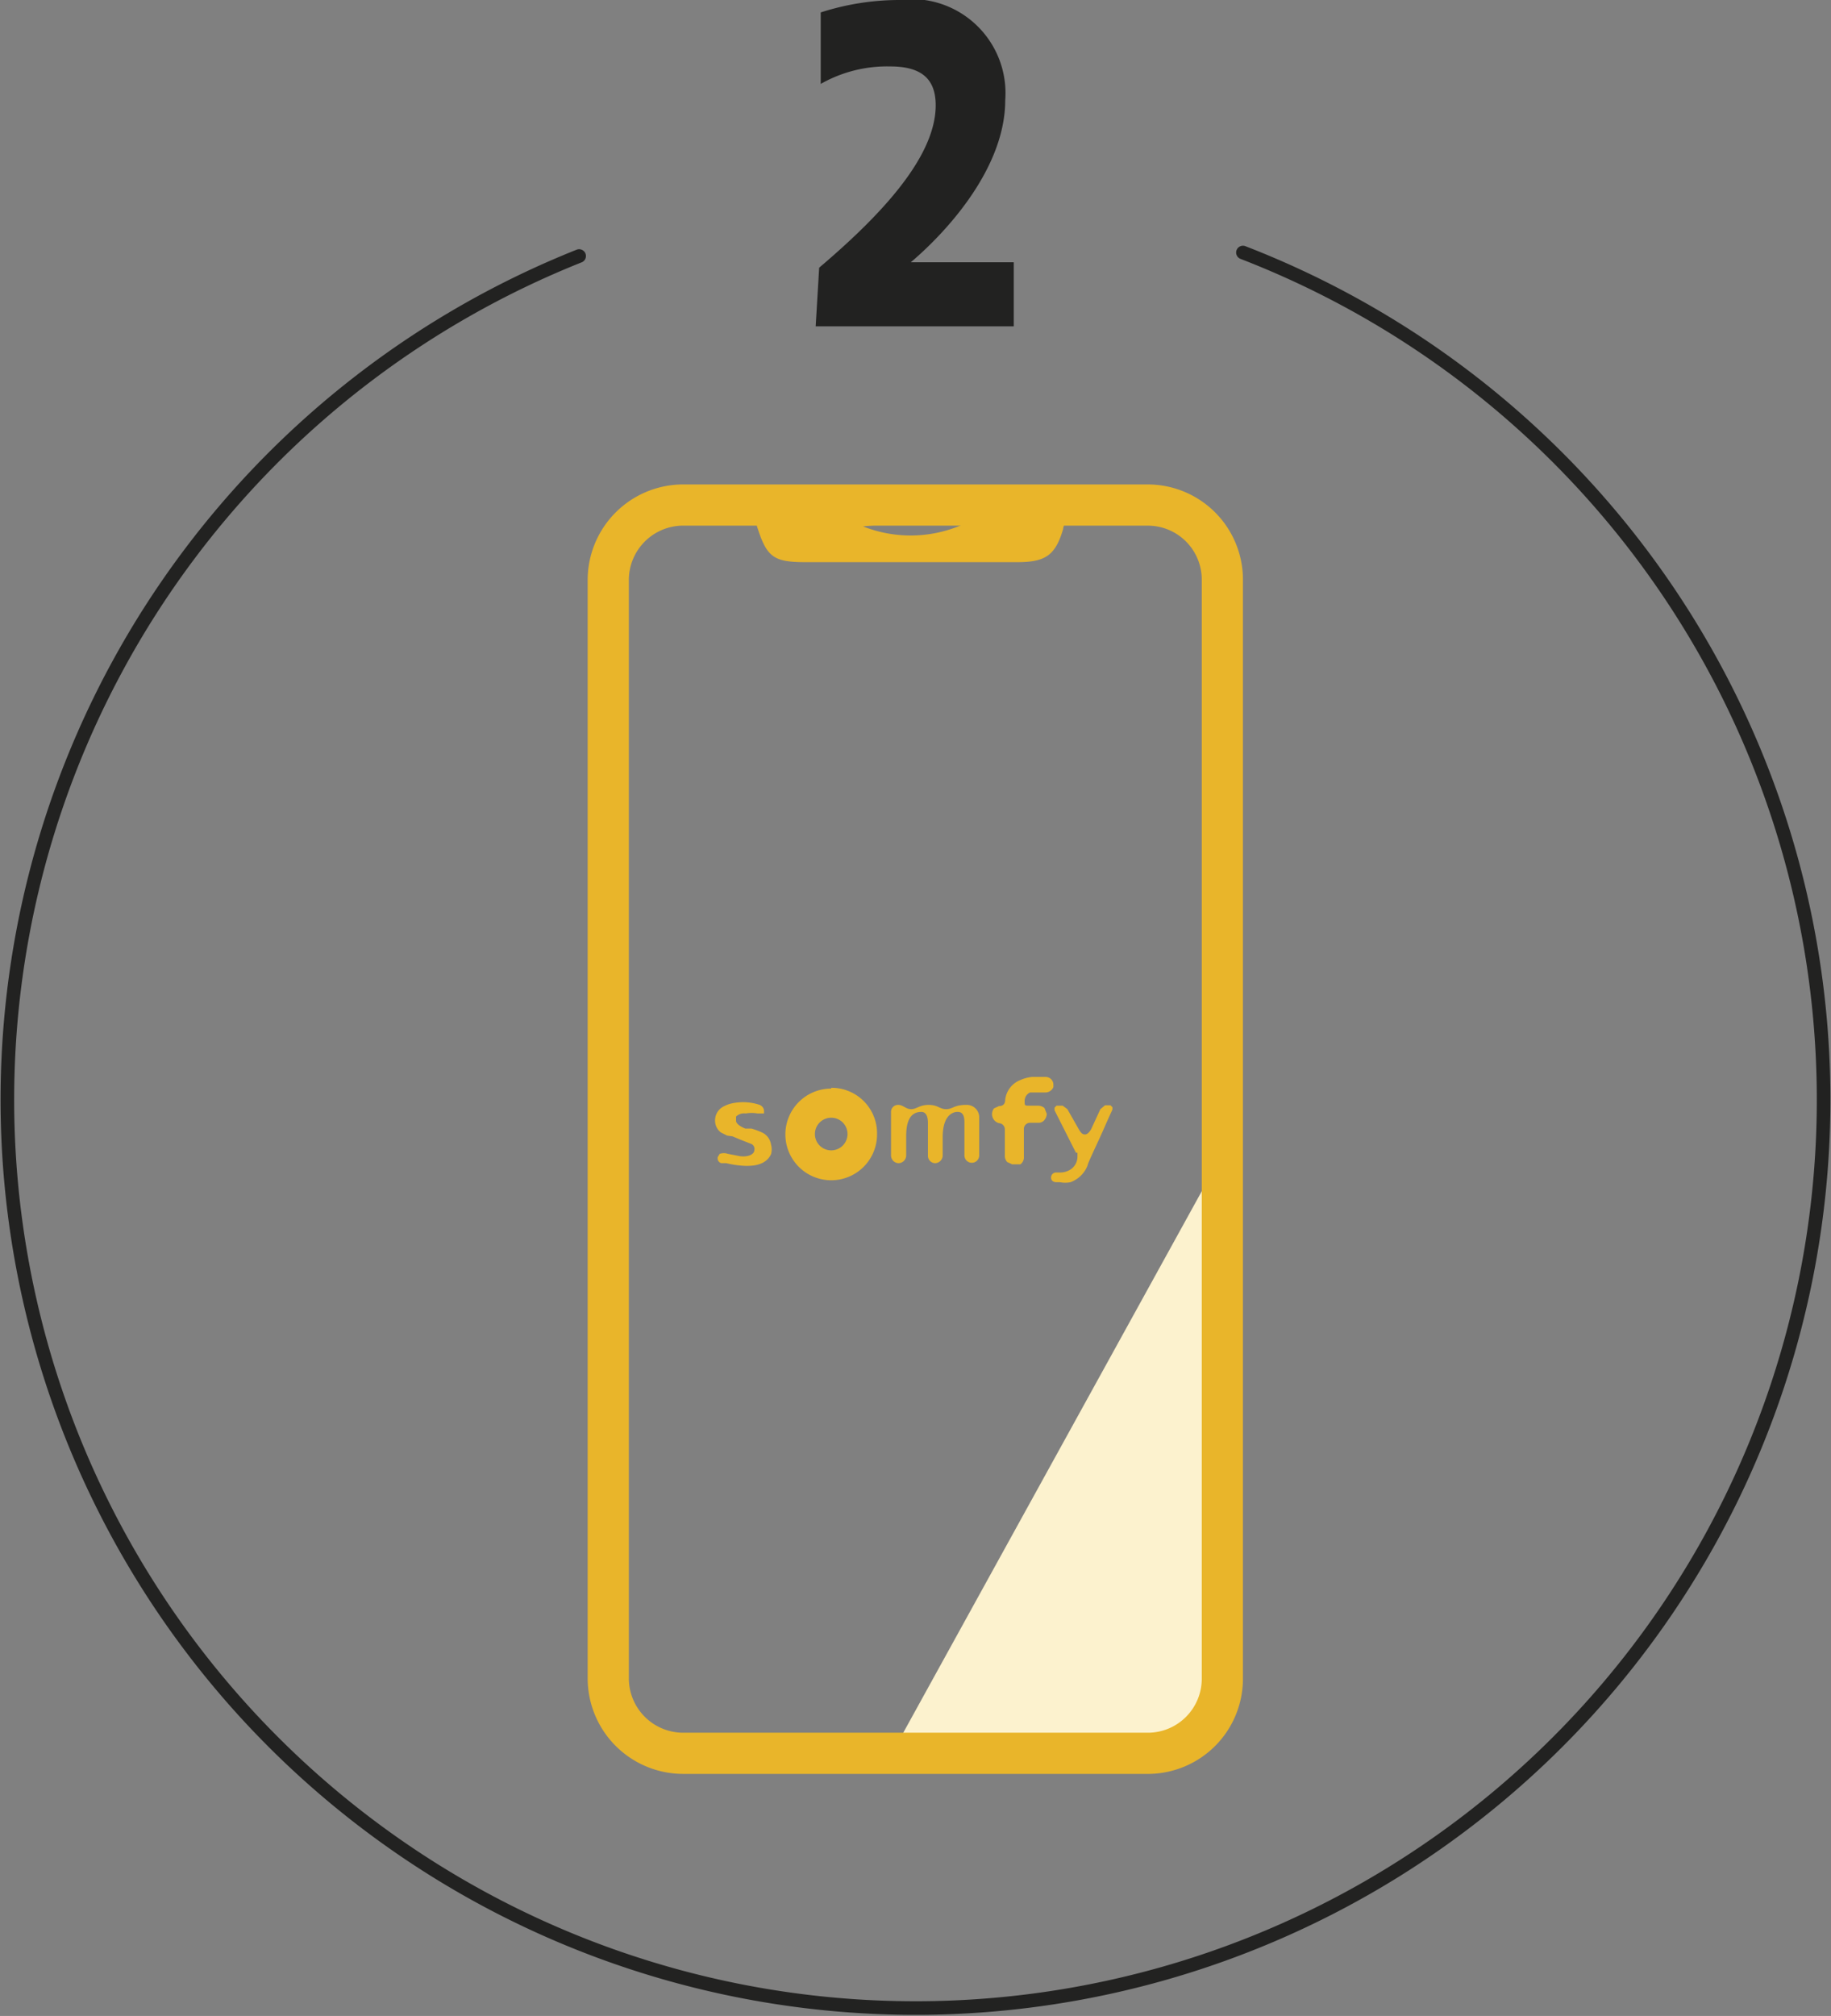
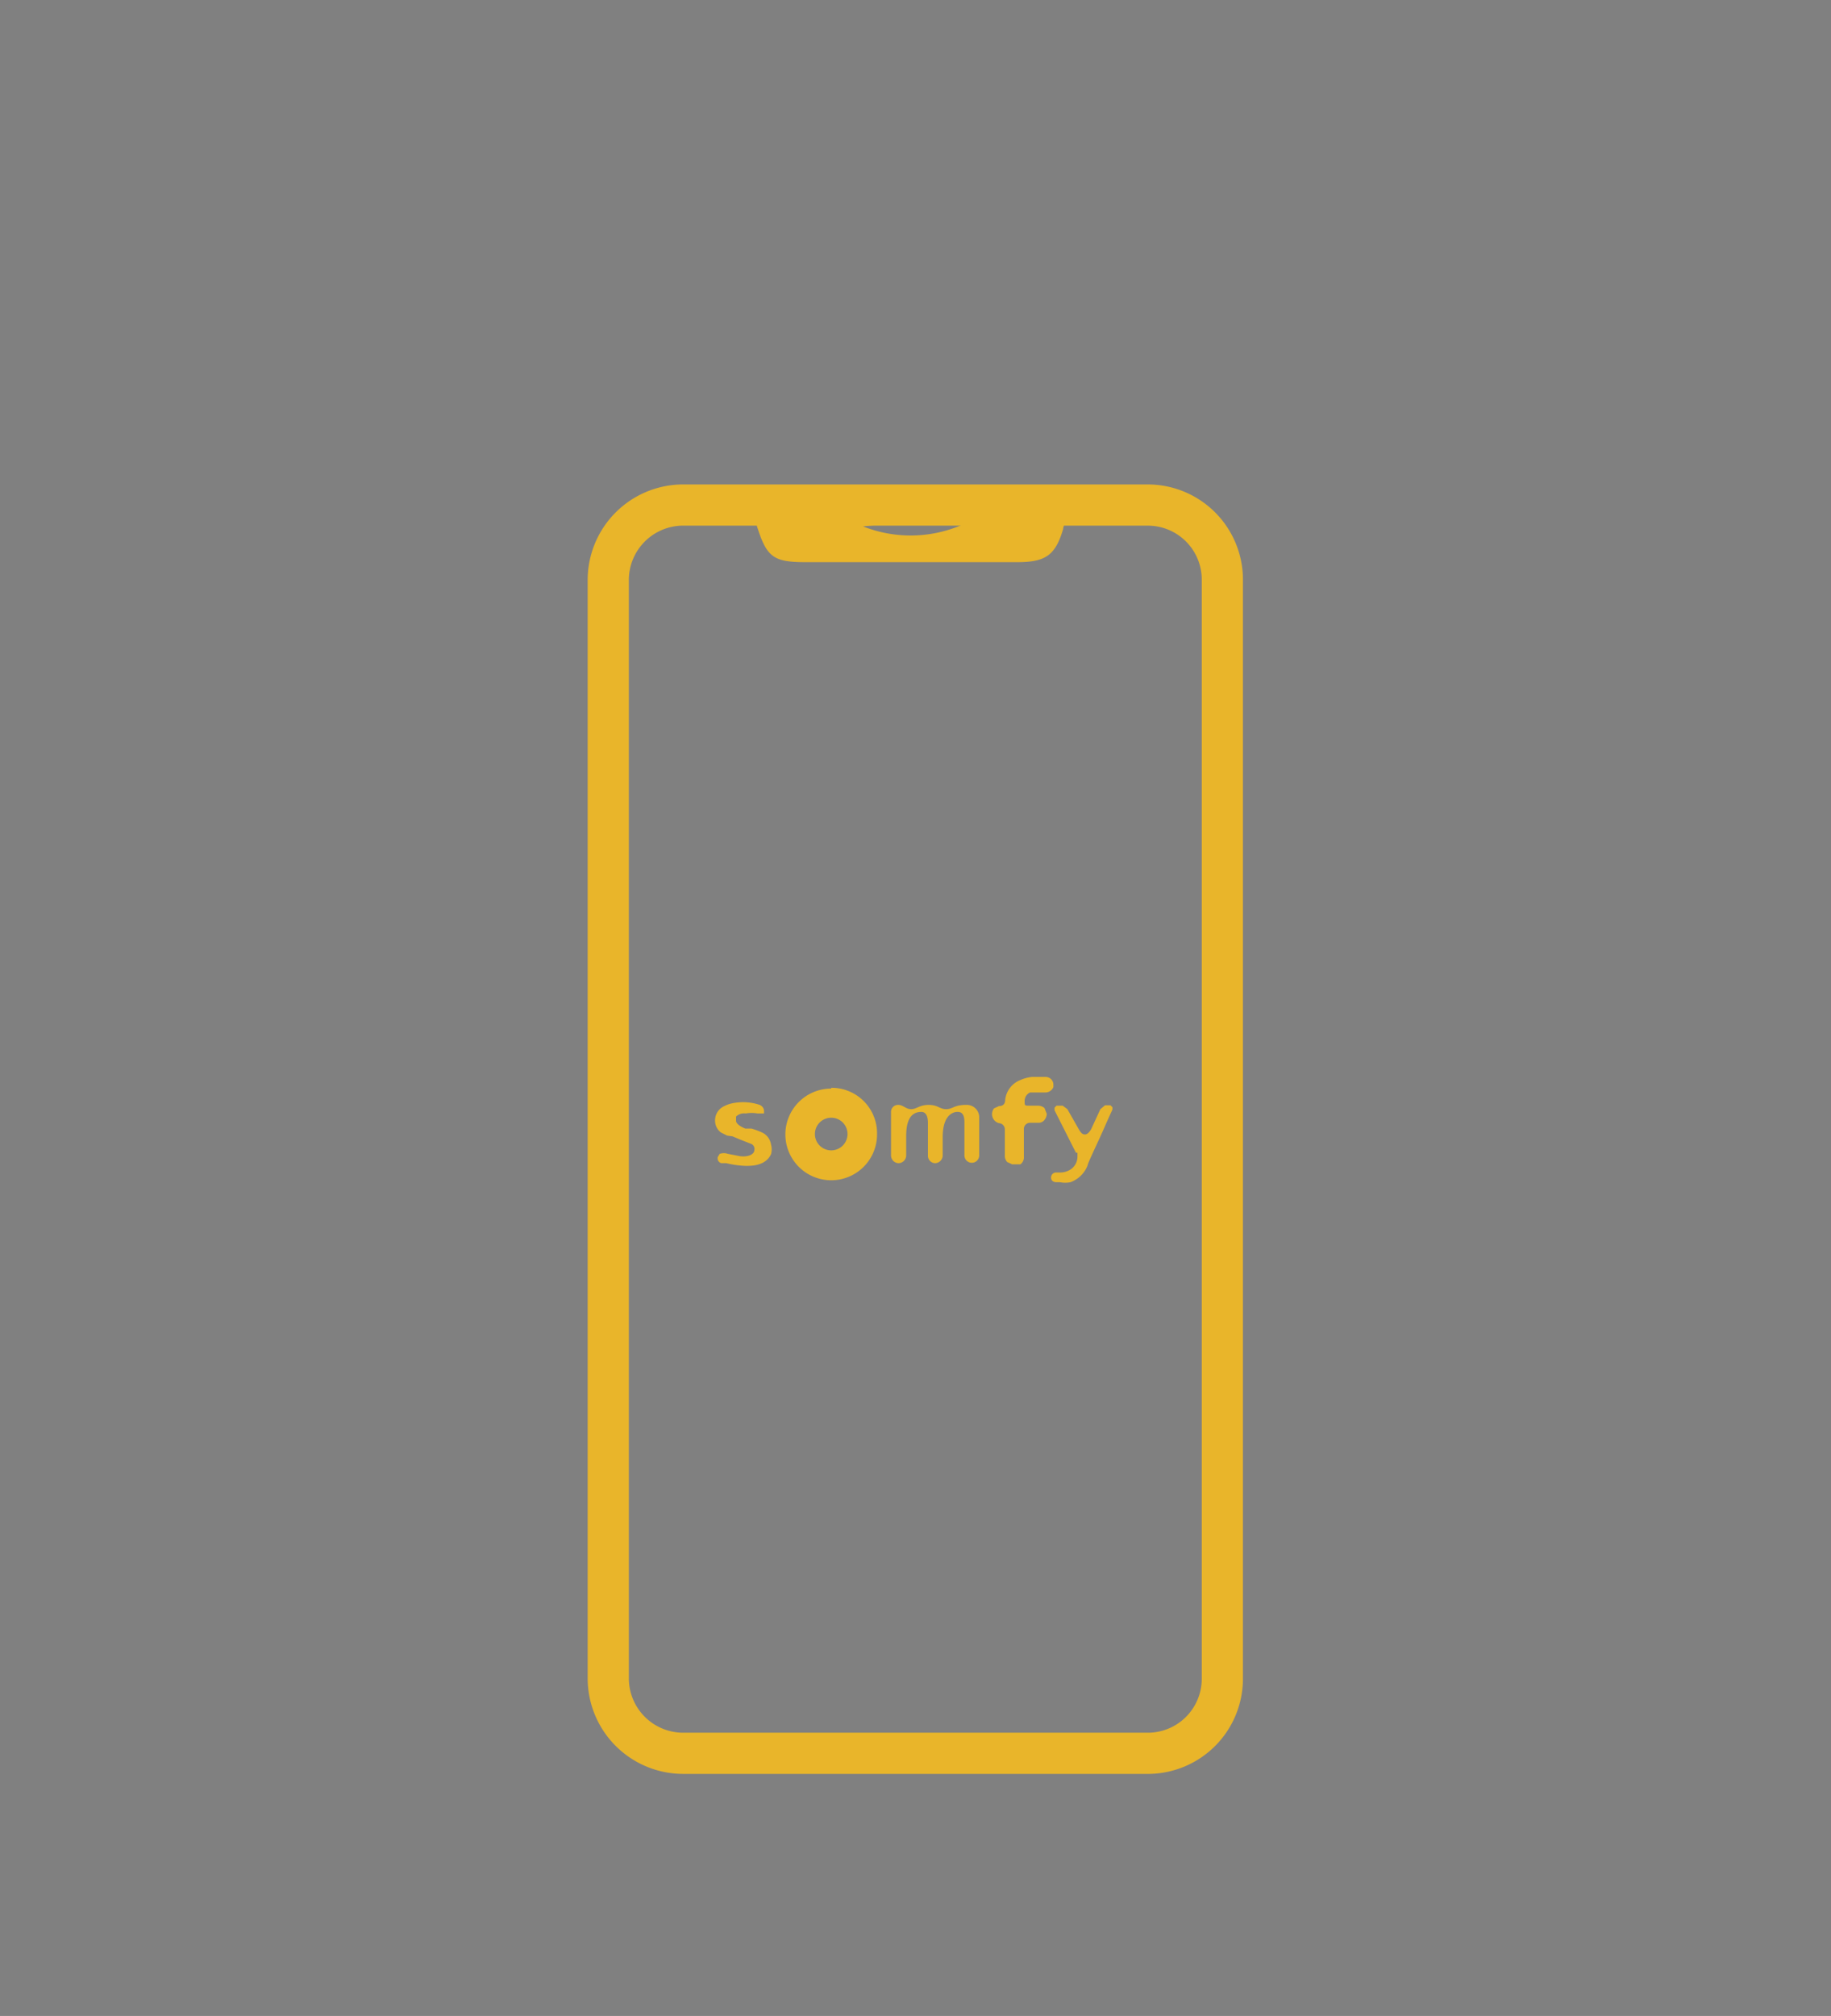
<svg xmlns="http://www.w3.org/2000/svg" viewBox="0 0 47.14 51.89">
  <rect x="0" y="0" width="47.14" height="51.89" fill="#808080" stroke="none" />
  <defs>
    <style>.cls-1{fill:#222221;}.cls-2,.cls-5{fill:none;}.cls-2{stroke:#222221;stroke-linecap:round;stroke-width:0.35px;}.cls-3{fill:#e9b52a;}.cls-4{fill:#fcf2ce;}.cls-5{stroke:#e9b52a;stroke-miterlimit:10;stroke-width:1.06px;}</style>
  </defs>
  <g id="Warstwa_2" data-name="Warstwa 2">
    <g id="Warstwa_1-2" data-name="Warstwa 1">
-       <path class="cls-1" d="M21,8.4H26.1V6.75H23.45c1-.85,2.43-2.47,2.43-4.17A2.42,2.42,0,0,0,23.13,0a6.61,6.61,0,0,0-2,.32V2.16a3.46,3.46,0,0,1,1.79-.45c.79,0,1.17.31,1.17,1,0,1.36-1.48,2.89-3,4.18Z" />
-       <path class="cls-2" d="M14.91,6.59A23.38,23.38,0,1,0,32,6.5" />
      <path class="cls-3" d="M18.86,29.25l.19.08.28.11a.14.14,0,0,1,.09.17c0,.09-.14.18-.37.15l-.31-.06h0a.32.32,0,0,0-.21,0l-.05.08a.13.13,0,0,0,.09.16l.13,0h0a2.5,2.5,0,0,0,.5.07c.15,0,.51,0,.65-.3a.45.45,0,0,0,0-.25.41.41,0,0,0-.21-.3,2,2,0,0,0-.29-.11l-.16,0c-.2-.08-.24-.16-.24-.2l0-.11a.3.3,0,0,1,.25-.08.88.88,0,0,1,.3,0h.17l0-.07s0-.1-.11-.15a1.35,1.35,0,0,0-.66-.05.84.84,0,0,0-.27.09.4.4,0,0,0-.22.37.38.38,0,0,0,.15.3l.16.08" />
      <path class="cls-3" d="M21.4,29.61a.42.42,0,0,1-.42-.42.42.42,0,1,1,.84,0,.42.42,0,0,1-.42.42m0-1.59a1.18,1.18,0,1,0,1.18,1.17A1.17,1.17,0,0,0,21.4,28" />
      <path class="cls-3" d="M22.94,28.63a.18.18,0,0,1,.19-.19c.12,0,.19.11.33.11s.21-.11.45-.11.28.11.45.11.2-.11.51-.11a.32.32,0,0,1,.34.3v1a.19.19,0,1,1-.38,0v-.83c0-.1,0-.28-.16-.29,0,0-.4-.05-.4.65v.47a.2.2,0,0,1-.19.2.19.19,0,0,1-.19-.19v-.84c0-.06,0-.29-.17-.29-.34,0-.39.35-.39.63v.49a.2.2,0,0,1-.2.2.2.2,0,0,1-.19-.19Z" />
      <path class="cls-3" d="M26.36,29.05a.16.16,0,0,1,.16-.15h.21a.19.19,0,0,0,.15-.06.27.27,0,0,0,.07-.17l-.06-.15a.26.26,0,0,0-.16-.06h-.21c-.14,0-.14,0-.14-.11a.24.24,0,0,1,.14-.23l.15,0h.25a.22.22,0,0,0,.2-.14v-.06a.2.2,0,0,0-.2-.2h-.35a1,1,0,0,0-.3.08.62.62,0,0,0-.39.5h0c0,.11-.05.17-.16.17l-.13.06a.26.26,0,0,0-.05.15h0a.24.24,0,0,0,.18.23.16.16,0,0,1,.15.16v.66a.24.24,0,0,0,.06.18l.13.06h.1l.11,0a.22.22,0,0,0,.09-.2Z" />
      <path class="cls-3" d="M27.74,29.67l0,.1a.4.4,0,0,1-.16.32.5.5,0,0,1-.31.09H27.2a.13.13,0,0,0-.14.13c0,.08.06.12.14.12h.09a.69.69,0,0,0,.27,0A.75.75,0,0,0,28,30c0-.06.3-.66.49-1.11l.15-.33v-.06l-.05-.05h-.14l-.12.1-.24.52c-.05.08-.1.13-.15.13s-.09,0-.17-.14l-.29-.51-.12-.09h-.16l-.05.05v.07l.55,1.09" />
-       <polyline class="cls-4" points="31.36 29.9 22.72 45.57 29.92 45.57 30.68 44.92 31.29 44.03 31.5 42.59 31.36 29.66" />
      <path class="cls-3" d="M22.22,13.55a3.33,3.33,0,0,0,2.57-.05,12.82,12.82,0,0,0-2.57.05m-4.14-1H28.22v.68h-.29a.46.46,0,0,0-.56.39c-.2.68-.46.85-1.18.85H20.74c-.83,0-1-.13-1.25-.92a.41.41,0,0,0-.47-.33c-.36,0-.61,0-1,0Z" />
      <path class="cls-5" d="M29.59,45.13h-12a1.93,1.93,0,0,1-1.93-1.91V14.91A1.93,1.93,0,0,1,17.55,13h12a1.92,1.92,0,0,1,1.92,1.92V43.22A1.92,1.92,0,0,1,29.59,45.13Z" />
    </g>
  </g>
</svg>